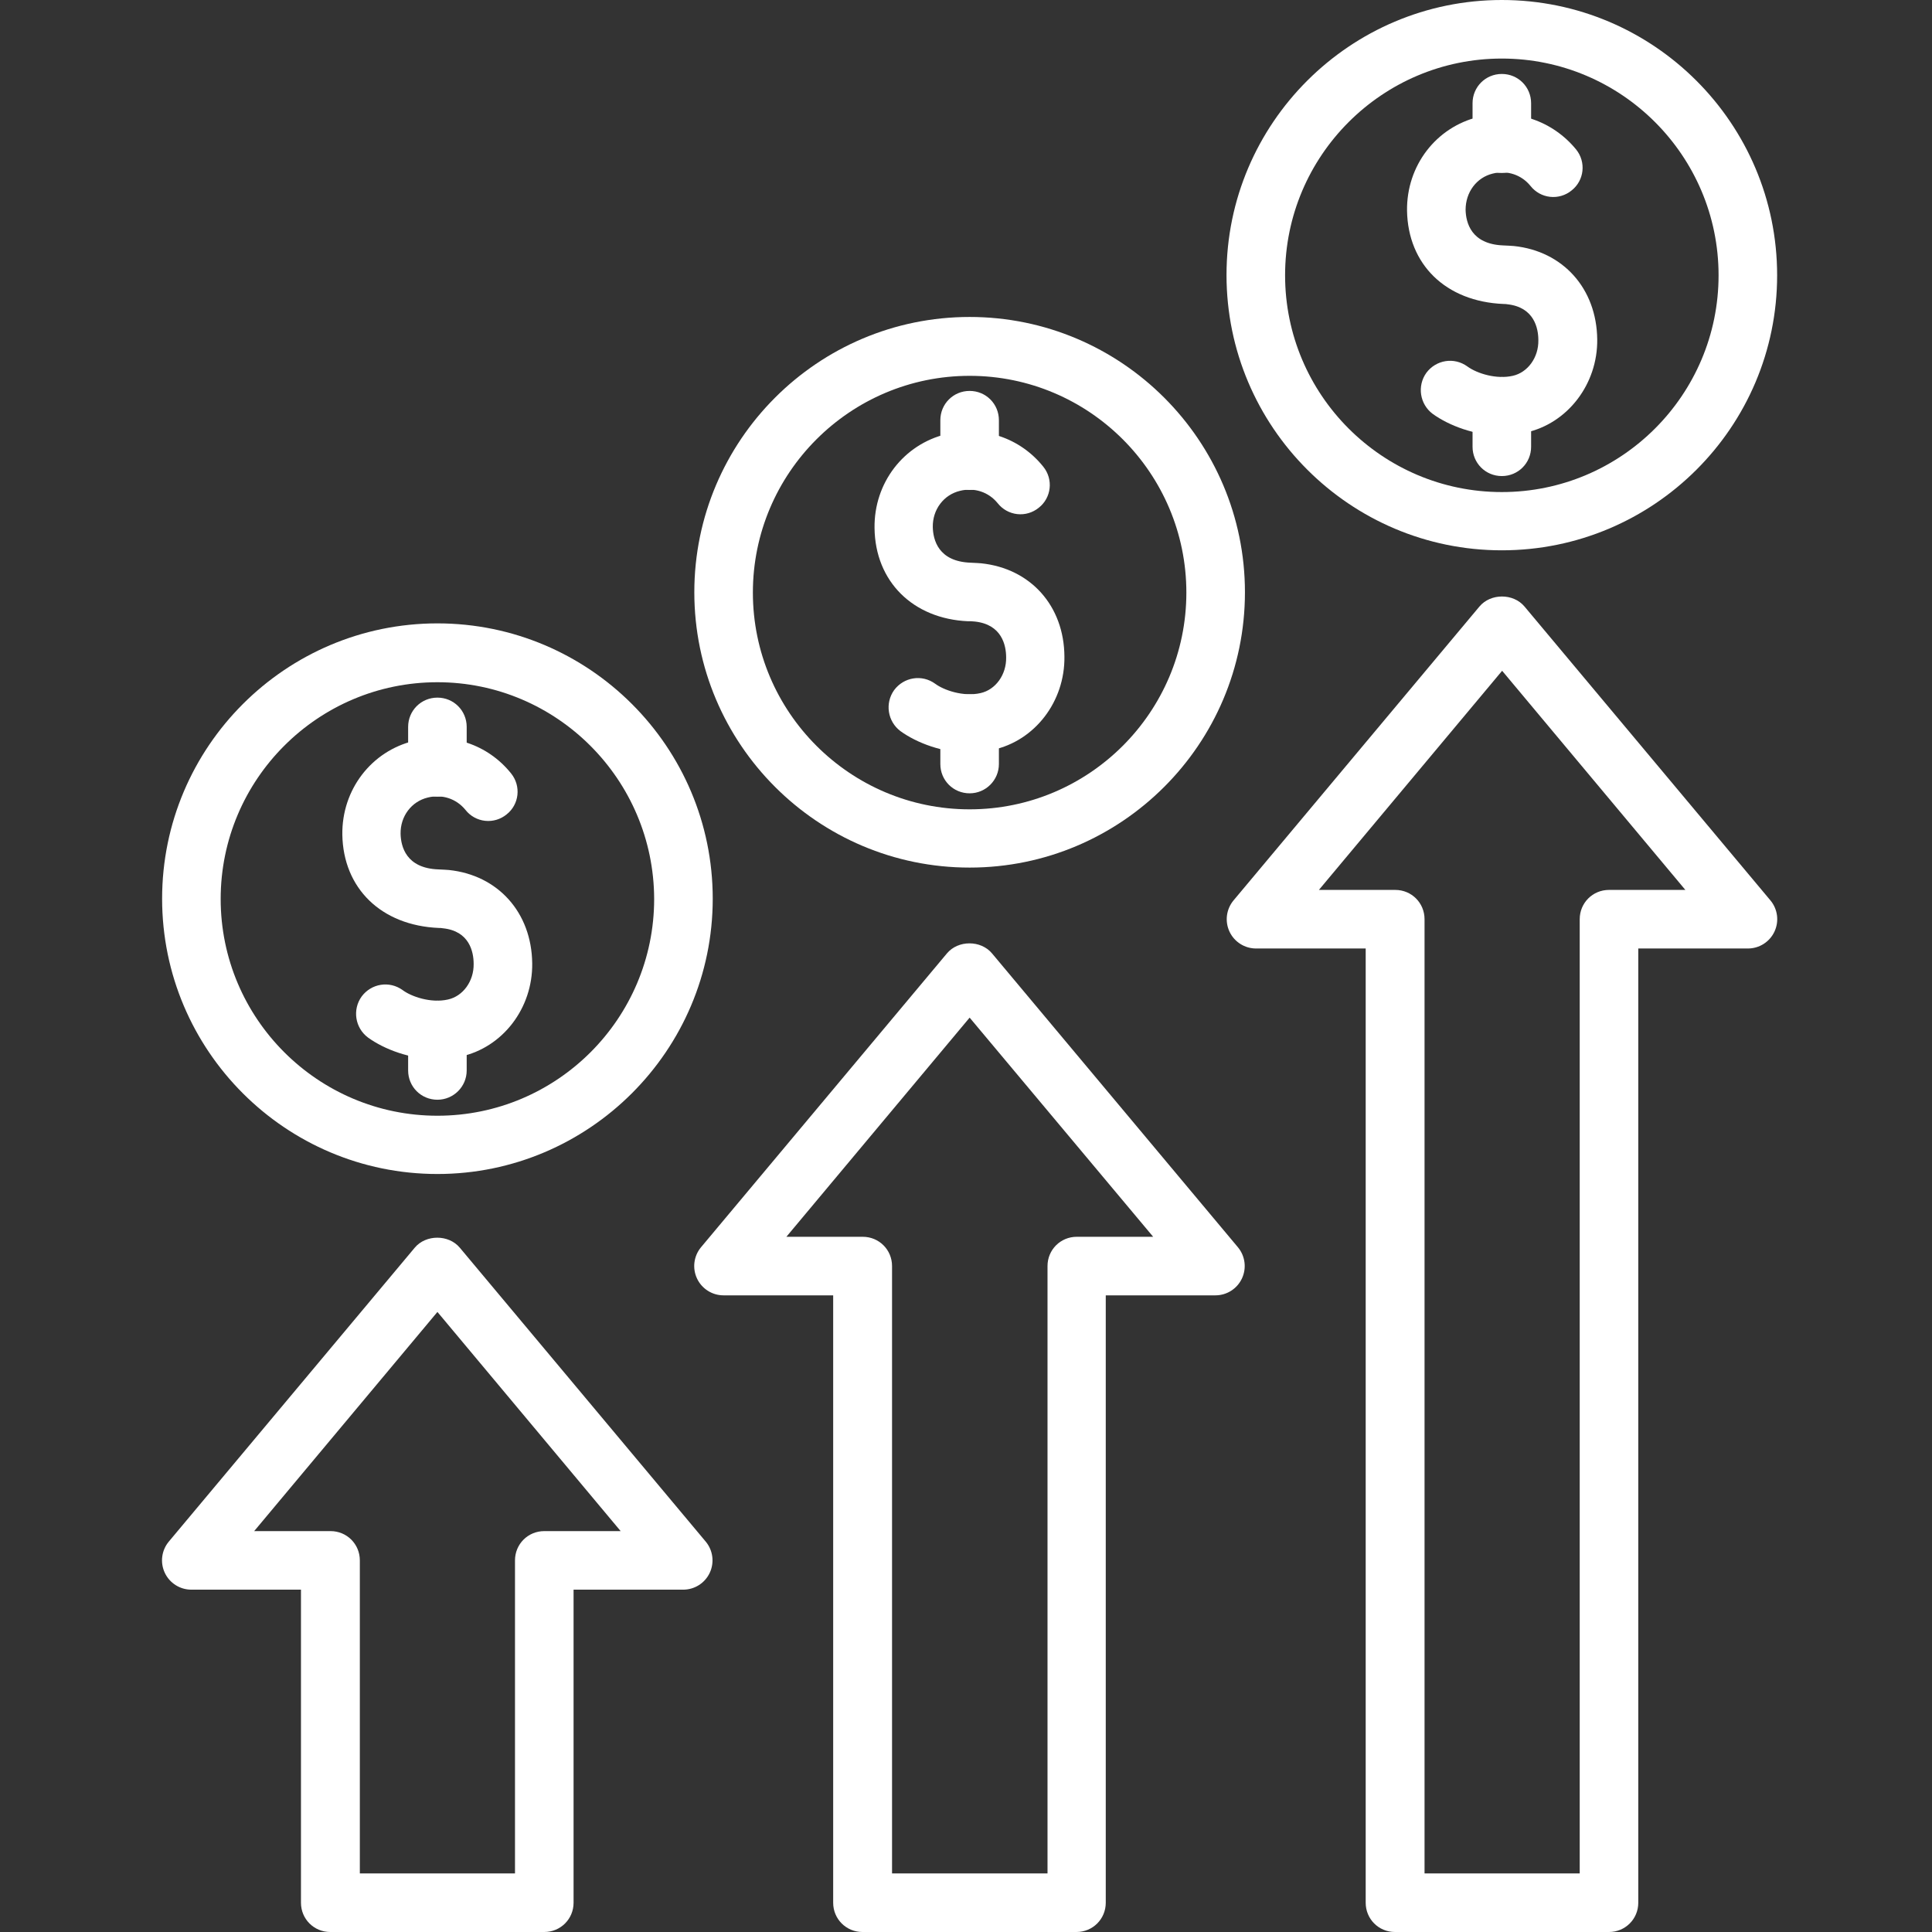
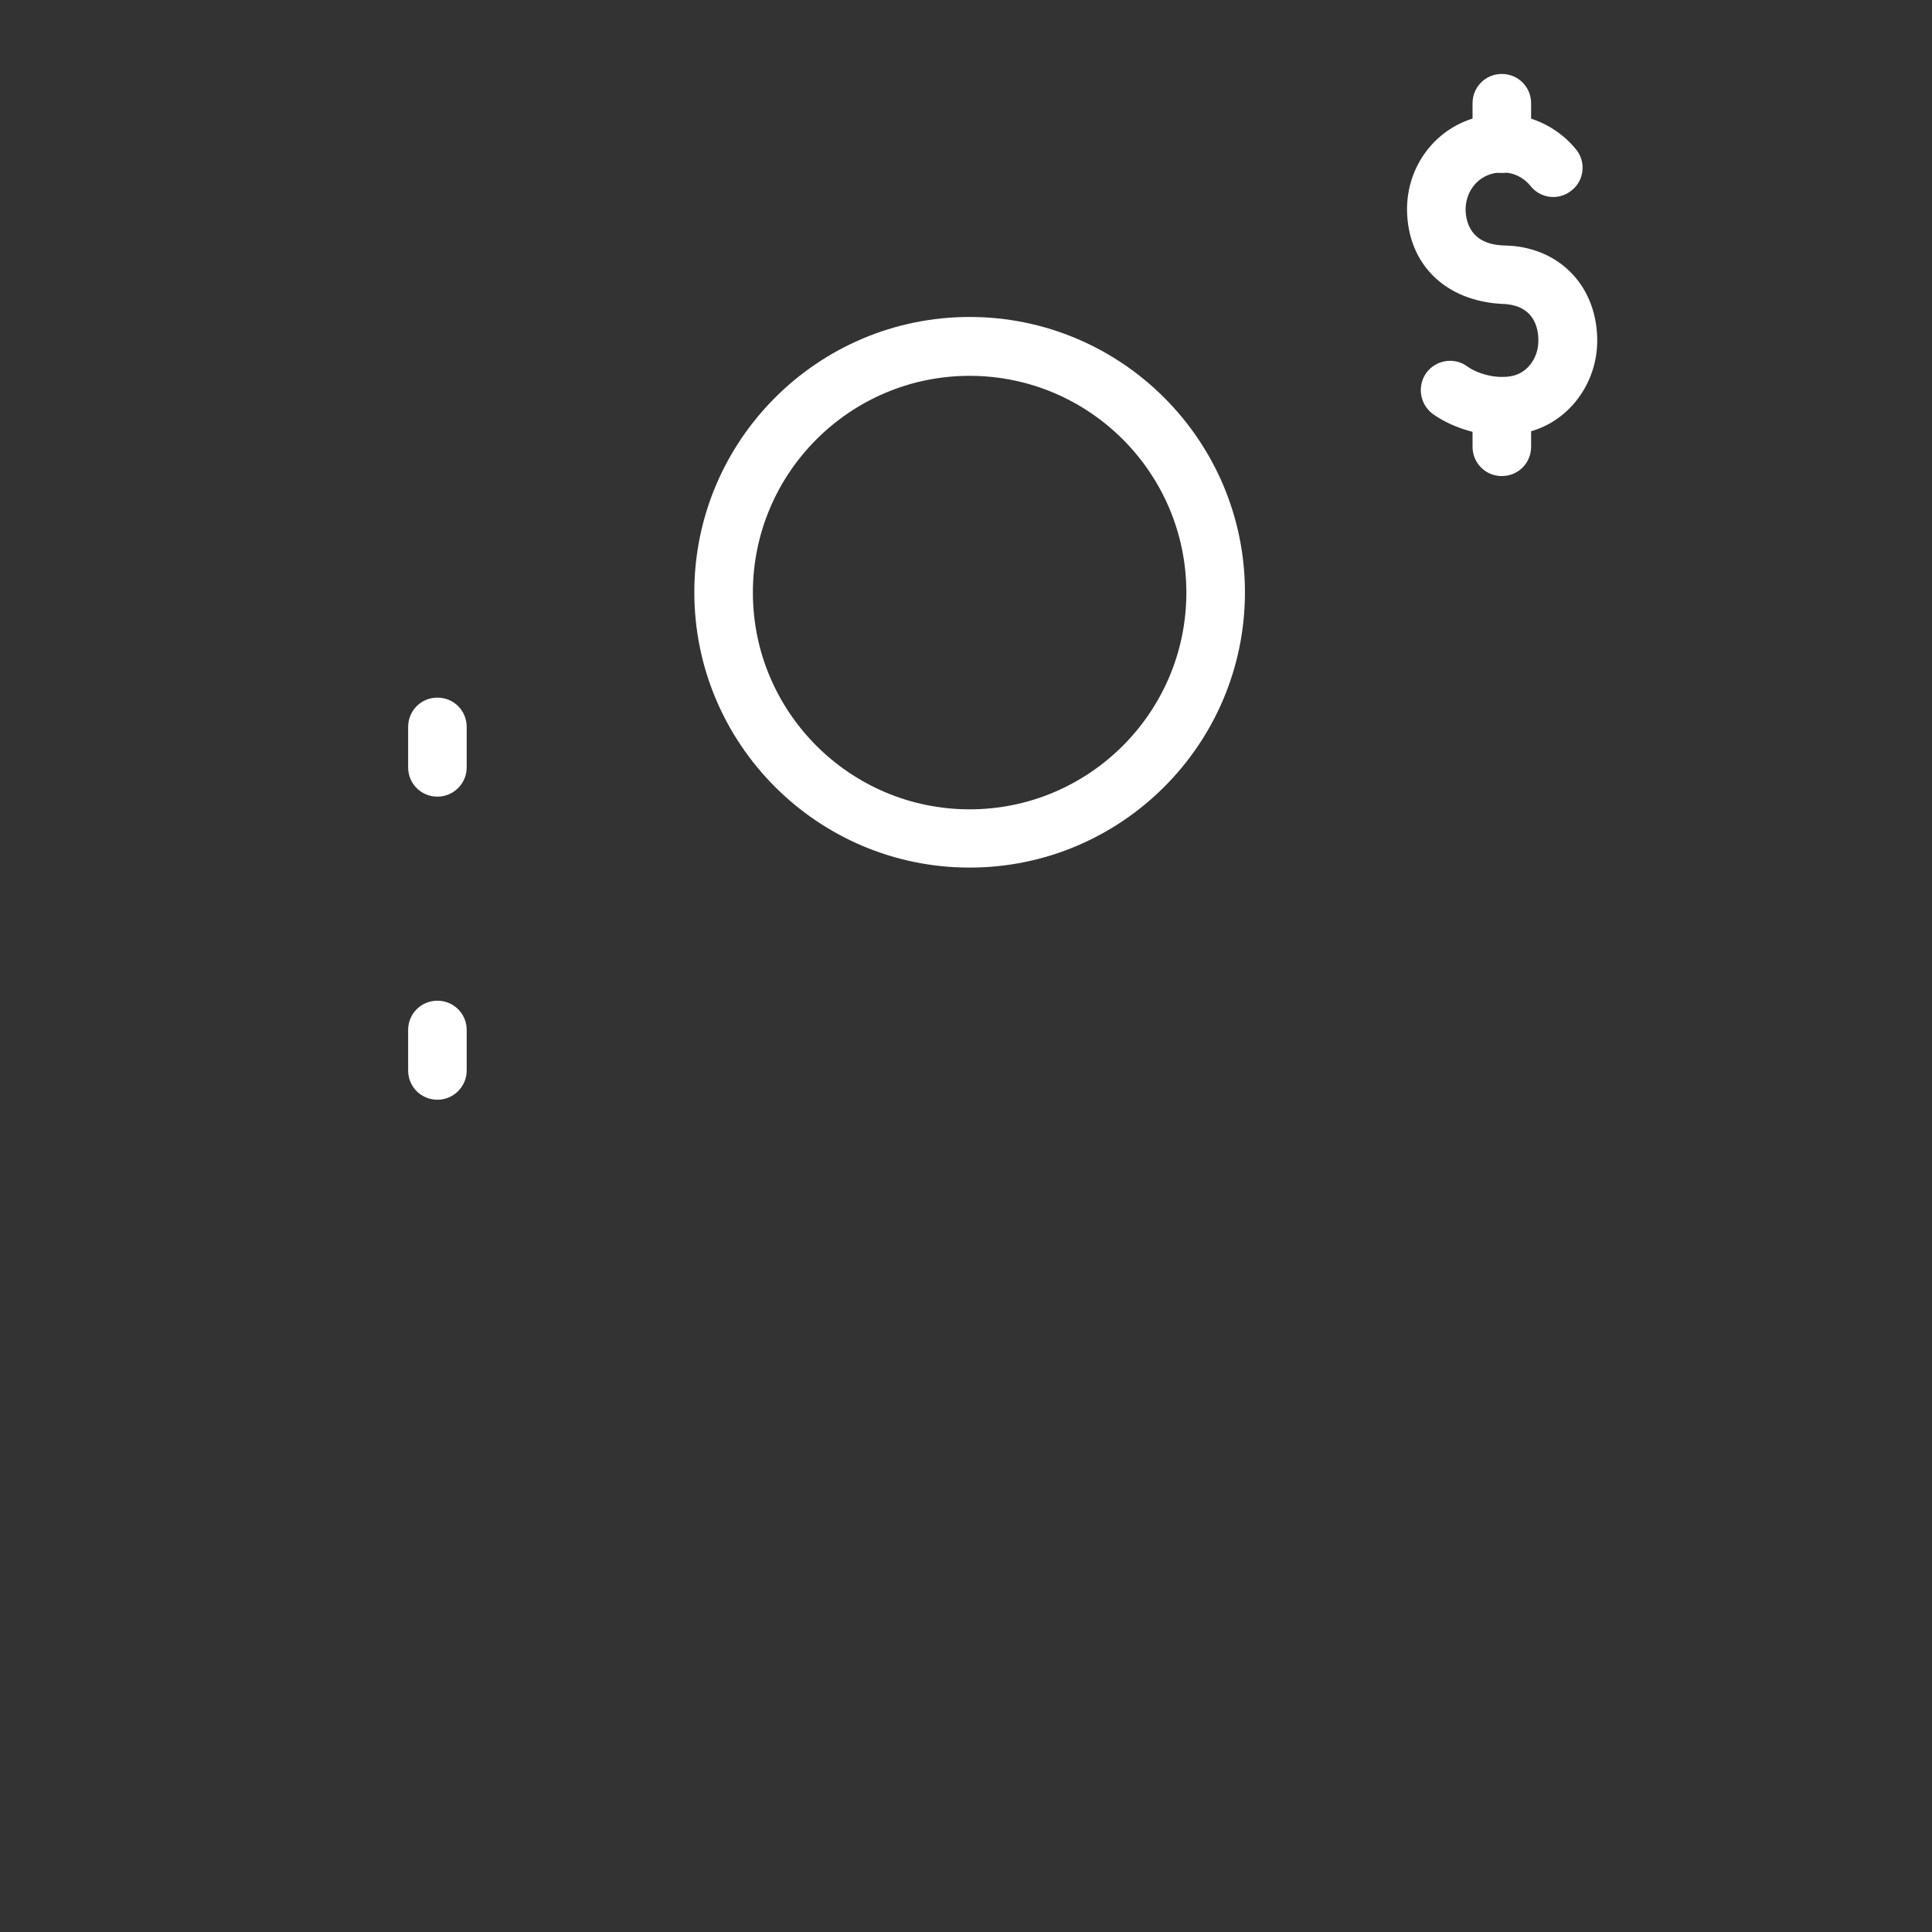
<svg xmlns="http://www.w3.org/2000/svg" width="100px" height="100px" viewBox="0 0 100 100" version="1.1">
  <rect x="0" y="0" width="100" height="100" fill="#333333" stroke="none" />
  <title>Increased Revenue and Growth</title>
  <g id="Increased-Revenue-and-Growth" stroke="none" stroke-width="1" fill="none" fill-rule="evenodd">
    <g id="svgexport-17-(49)" transform="translate(8, 0)" fill="#FFFFFF" fill-rule="nonzero">
-       <path d="M75.281,100 L64.203,100 C63.359,100 62.688,99.328 62.688,98.484 L62.688,49.094 L57.016,49.094 C56.427,49.095 55.891,48.756 55.64,48.224 C55.39,47.692 55.469,47.063 55.844,46.609 L68.578,31.391 C69.156,30.703 70.328,30.703 70.906,31.391 L83.641,46.609 C84.016,47.063 84.095,47.692 83.844,48.224 C83.593,48.756 83.057,49.095 82.469,49.094 L76.797,49.094 L76.797,98.484 C76.797,99.328 76.125,100 75.281,100 Z M65.719,96.969 L73.766,96.969 L73.766,47.578 C73.766,46.734 74.438,46.062 75.281,46.062 L79.234,46.062 L69.75,34.719 L60.266,46.062 L64.219,46.062 C65.062,46.062 65.734,46.734 65.734,47.578 L65.734,96.969 L65.719,96.969 Z M47.719,100 L36.641,100 C35.797,100 35.125,99.328 35.125,98.484 L35.125,67.047 L29.453,67.047 C28.865,67.048 28.329,66.709 28.078,66.177 C27.827,65.645 27.906,65.016 28.281,64.562 L41.016,49.344 C41.594,48.656 42.766,48.656 43.344,49.344 L56.078,64.562 C56.453,65.016 56.532,65.645 56.281,66.177 C56.03,66.709 55.495,67.048 54.906,67.047 L49.234,67.047 L49.234,98.484 C49.234,99.328 48.562,100 47.719,100 Z M38.172,96.969 L46.219,96.969 L46.219,65.531 C46.219,64.688 46.891,64.016 47.734,64.016 L51.688,64.016 L42.188,52.672 L32.703,64.016 L36.656,64.016 C37.5,64.016 38.172,64.688 38.172,65.531 L38.172,96.969 Z M20.172,100 L9.094,100 C8.25,100 7.578,99.328 7.578,98.484 L7.578,82.281 L1.906,82.281 C1.318,82.282 0.782,81.943 0.531,81.411 C0.28,80.879 0.359,80.25 0.734,79.797 L13.469,64.578 C14.047,63.891 15.219,63.891 15.797,64.578 L28.531,79.797 C28.906,80.25 28.985,80.879 28.735,81.411 C28.484,81.943 27.948,82.282 27.359,82.281 L21.688,82.281 L21.688,98.484 C21.688,99.328 21.016,100 20.172,100 L20.172,100 Z M10.609,96.969 L18.656,96.969 L18.656,80.766 C18.656,79.922 19.328,79.25 20.172,79.25 L24.125,79.25 L14.641,67.906 L5.156,79.25 L9.109,79.25 C9.953,79.25 10.625,79.922 10.625,80.766 L10.625,96.969 L10.609,96.969 Z" id="Shape" />
-       <path d="M69.734,28.484 C61.875,28.484 55.484,22.094 55.484,14.234 C55.484,6.375 61.891,0 69.734,0 C77.594,0 83.984,6.391 83.984,14.25 C83.984,22.109 77.594,28.484 69.734,28.484 L69.734,28.484 Z M69.734,3.031 C63.547,3.031 58.516,8.062 58.516,14.25 C58.516,20.438 63.547,25.469 69.734,25.469 C75.922,25.469 80.953,20.438 80.953,14.25 C80.953,8.062 75.922,3.031 69.734,3.031 Z" id="Shape" />
      <path d="M69.766,22.547 C68.344,22.547 67,22.031 66.156,21.422 C65.487,20.921 65.341,19.976 65.828,19.297 C66.328,18.625 67.266,18.469 67.953,18.969 C68.469,19.344 69.469,19.641 70.297,19.453 C71.078,19.281 71.641,18.5 71.625,17.609 C71.625,16.984 71.406,15.906 70.031,15.75 C69.953,15.734 69.891,15.734 69.828,15.734 C66.812,15.609 64.875,13.672 64.828,10.906 C64.797,8.578 66.328,6.578 68.547,6.047 C70.438,5.594 72.359,6.25 73.578,7.734 C74.109,8.391 74,9.344 73.344,9.859 C73.032,10.114 72.632,10.232 72.232,10.188 C71.832,10.144 71.467,9.941 71.219,9.625 C70.75,9.047 70.016,8.797 69.266,8.984 C68.422,9.188 67.859,9.953 67.859,10.859 C67.875,11.516 68.141,12.641 69.812,12.703 C70.078,12.719 70.219,12.719 70.359,12.734 C72.906,13 74.641,14.938 74.672,17.562 C74.703,19.875 73.141,21.922 70.969,22.391 C70.562,22.516 70.156,22.547 69.766,22.547 L69.766,22.547 Z" id="Path" />
-       <path d="M69.734,8.953 C68.891,8.953 68.219,8.281 68.219,7.438 L68.219,5.344 C68.219,4.5 68.891,3.828 69.734,3.828 C70.578,3.828 71.25,4.5 71.25,5.344 L71.25,7.438 C71.25,8.266 70.578,8.953 69.734,8.953 L69.734,8.953 Z M69.734,24.641 C68.891,24.641 68.219,23.969 68.219,23.125 L68.219,21.031 C68.219,20.188 68.891,19.516 69.734,19.516 C70.578,19.516 71.25,20.188 71.25,21.031 L71.25,23.125 C71.25,23.969 70.578,24.641 69.734,24.641 Z M42.188,44.906 C34.328,44.906 27.938,38.516 27.938,30.656 C27.938,22.797 34.328,16.406 42.188,16.406 C50.047,16.406 56.438,22.797 56.438,30.656 C56.438,38.516 50.047,44.906 42.188,44.906 L42.188,44.906 Z M42.188,19.453 C36,19.453 30.969,24.484 30.969,30.672 C30.969,36.859 36,41.891 42.188,41.891 C48.375,41.891 53.406,36.859 53.406,30.672 C53.406,24.484 48.375,19.453 42.188,19.453 Z" id="Shape" />
-       <path d="M42.219,38.969 C40.797,38.969 39.453,38.453 38.609,37.844 C37.94,37.343 37.794,36.398 38.281,35.719 C38.781,35.047 39.719,34.891 40.406,35.391 C40.844,35.719 41.859,36.078 42.75,35.875 C43.531,35.703 44.094,34.922 44.078,34.031 C44.078,33.406 43.859,32.328 42.469,32.172 L42.266,32.156 L42.109,32.156 C39.25,32.031 37.297,30.094 37.266,27.328 C37.234,25 38.766,23 40.984,22.469 C42.875,22.016 44.797,22.656 46,24.156 C46.531,24.812 46.422,25.766 45.766,26.281 C45.454,26.535 45.054,26.654 44.654,26.61 C44.254,26.566 43.889,26.363 43.641,26.047 C43.172,25.469 42.438,25.219 41.688,25.406 C40.844,25.609 40.266,26.375 40.281,27.281 C40.297,27.938 40.562,29.062 42.234,29.125 C42.5,29.141 42.641,29.141 42.781,29.156 C45.344,29.422 47.078,31.359 47.094,33.984 C47.125,36.312 45.562,38.344 43.391,38.812 C43,38.922 42.609,38.969 42.219,38.969 L42.219,38.969 Z" id="Path" />
-       <path d="M42.188,25.359 C41.344,25.359 40.672,24.688 40.672,23.844 L40.672,21.75 C40.672,20.906 41.344,20.234 42.188,20.234 C43.031,20.234 43.703,20.906 43.703,21.75 L43.703,23.844 C43.703,24.688 43.031,25.359 42.188,25.359 Z M42.188,41.062 C41.344,41.062 40.672,40.391 40.672,39.547 L40.672,37.453 C40.672,36.609 41.344,35.938 42.188,35.938 C43.031,35.938 43.703,36.609 43.703,37.453 L43.703,39.547 C43.703,40.375 43.031,41.062 42.188,41.062 Z M14.641,60.766 C6.781,60.766 0.391,54.375 0.391,46.516 C0.391,38.656 6.781,32.266 14.641,32.266 C22.5,32.266 28.891,38.656 28.891,46.516 C28.891,54.375 22.484,60.766 14.641,60.766 Z M14.641,35.312 C8.453,35.312 3.422,40.344 3.422,46.531 C3.422,52.719 8.453,57.75 14.641,57.75 C20.828,57.75 25.859,52.719 25.859,46.531 C25.844,40.344 20.812,35.312 14.641,35.312 Z" id="Shape" />
-       <path d="M14.656,54.828 C13.234,54.828 11.891,54.312 11.047,53.703 C10.377,53.202 10.231,52.258 10.719,51.578 C11.219,50.906 12.156,50.75 12.844,51.25 C13.281,51.578 14.297,51.938 15.188,51.734 C15.969,51.562 16.531,50.781 16.516,49.891 C16.516,49.266 16.297,48.188 14.922,48.047 C14.844,48.031 14.781,48.031 14.719,48.031 C11.719,47.906 9.766,45.969 9.719,43.203 C9.688,40.875 11.219,38.875 13.438,38.344 C15.328,37.891 17.25,38.531 18.453,40.031 C18.984,40.688 18.875,41.641 18.219,42.156 C17.907,42.41 17.507,42.529 17.107,42.485 C16.707,42.441 16.342,42.238 16.094,41.922 C15.625,41.344 14.891,41.094 14.141,41.281 C13.297,41.484 12.719,42.25 12.734,43.156 C12.75,43.812 13.016,44.938 14.688,45 C14.953,45.016 15.094,45.016 15.234,45.031 C17.781,45.297 19.516,47.234 19.547,49.859 C19.578,52.188 18.016,54.219 15.844,54.688 C15.453,54.797 15.047,54.828 14.656,54.828 L14.656,54.828 Z" id="Path" />
+       <path d="M69.734,8.953 C68.891,8.953 68.219,8.281 68.219,7.438 L68.219,5.344 C68.219,4.5 68.891,3.828 69.734,3.828 C70.578,3.828 71.25,4.5 71.25,5.344 L71.25,7.438 C71.25,8.266 70.578,8.953 69.734,8.953 L69.734,8.953 Z M69.734,24.641 C68.891,24.641 68.219,23.969 68.219,23.125 L68.219,21.031 C68.219,20.188 68.891,19.516 69.734,19.516 C70.578,19.516 71.25,20.188 71.25,21.031 L71.25,23.125 C71.25,23.969 70.578,24.641 69.734,24.641 Z M42.188,44.906 C34.328,44.906 27.938,38.516 27.938,30.656 C27.938,22.797 34.328,16.406 42.188,16.406 C50.047,16.406 56.438,22.797 56.438,30.656 C56.438,38.516 50.047,44.906 42.188,44.906 L42.188,44.906 Z M42.188,19.453 C36,19.453 30.969,24.484 30.969,30.672 C30.969,36.859 36,41.891 42.188,41.891 C48.375,41.891 53.406,36.859 53.406,30.672 C53.406,24.484 48.375,19.453 42.188,19.453 " id="Shape" />
      <path d="M14.641,41.234 C13.797,41.234 13.125,40.562 13.125,39.719 L13.125,37.625 C13.125,36.781 13.797,36.109 14.641,36.109 C15.484,36.109 16.156,36.781 16.156,37.625 L16.156,39.719 C16.156,40.562 15.469,41.234 14.641,41.234 Z M14.641,56.922 C13.797,56.922 13.125,56.25 13.125,55.406 L13.125,53.312 C13.125,52.469 13.797,51.797 14.641,51.797 C15.484,51.797 16.156,52.469 16.156,53.312 L16.156,55.406 C16.156,56.25 15.469,56.922 14.641,56.922 Z" id="Shape" />
    </g>
  </g>
</svg>